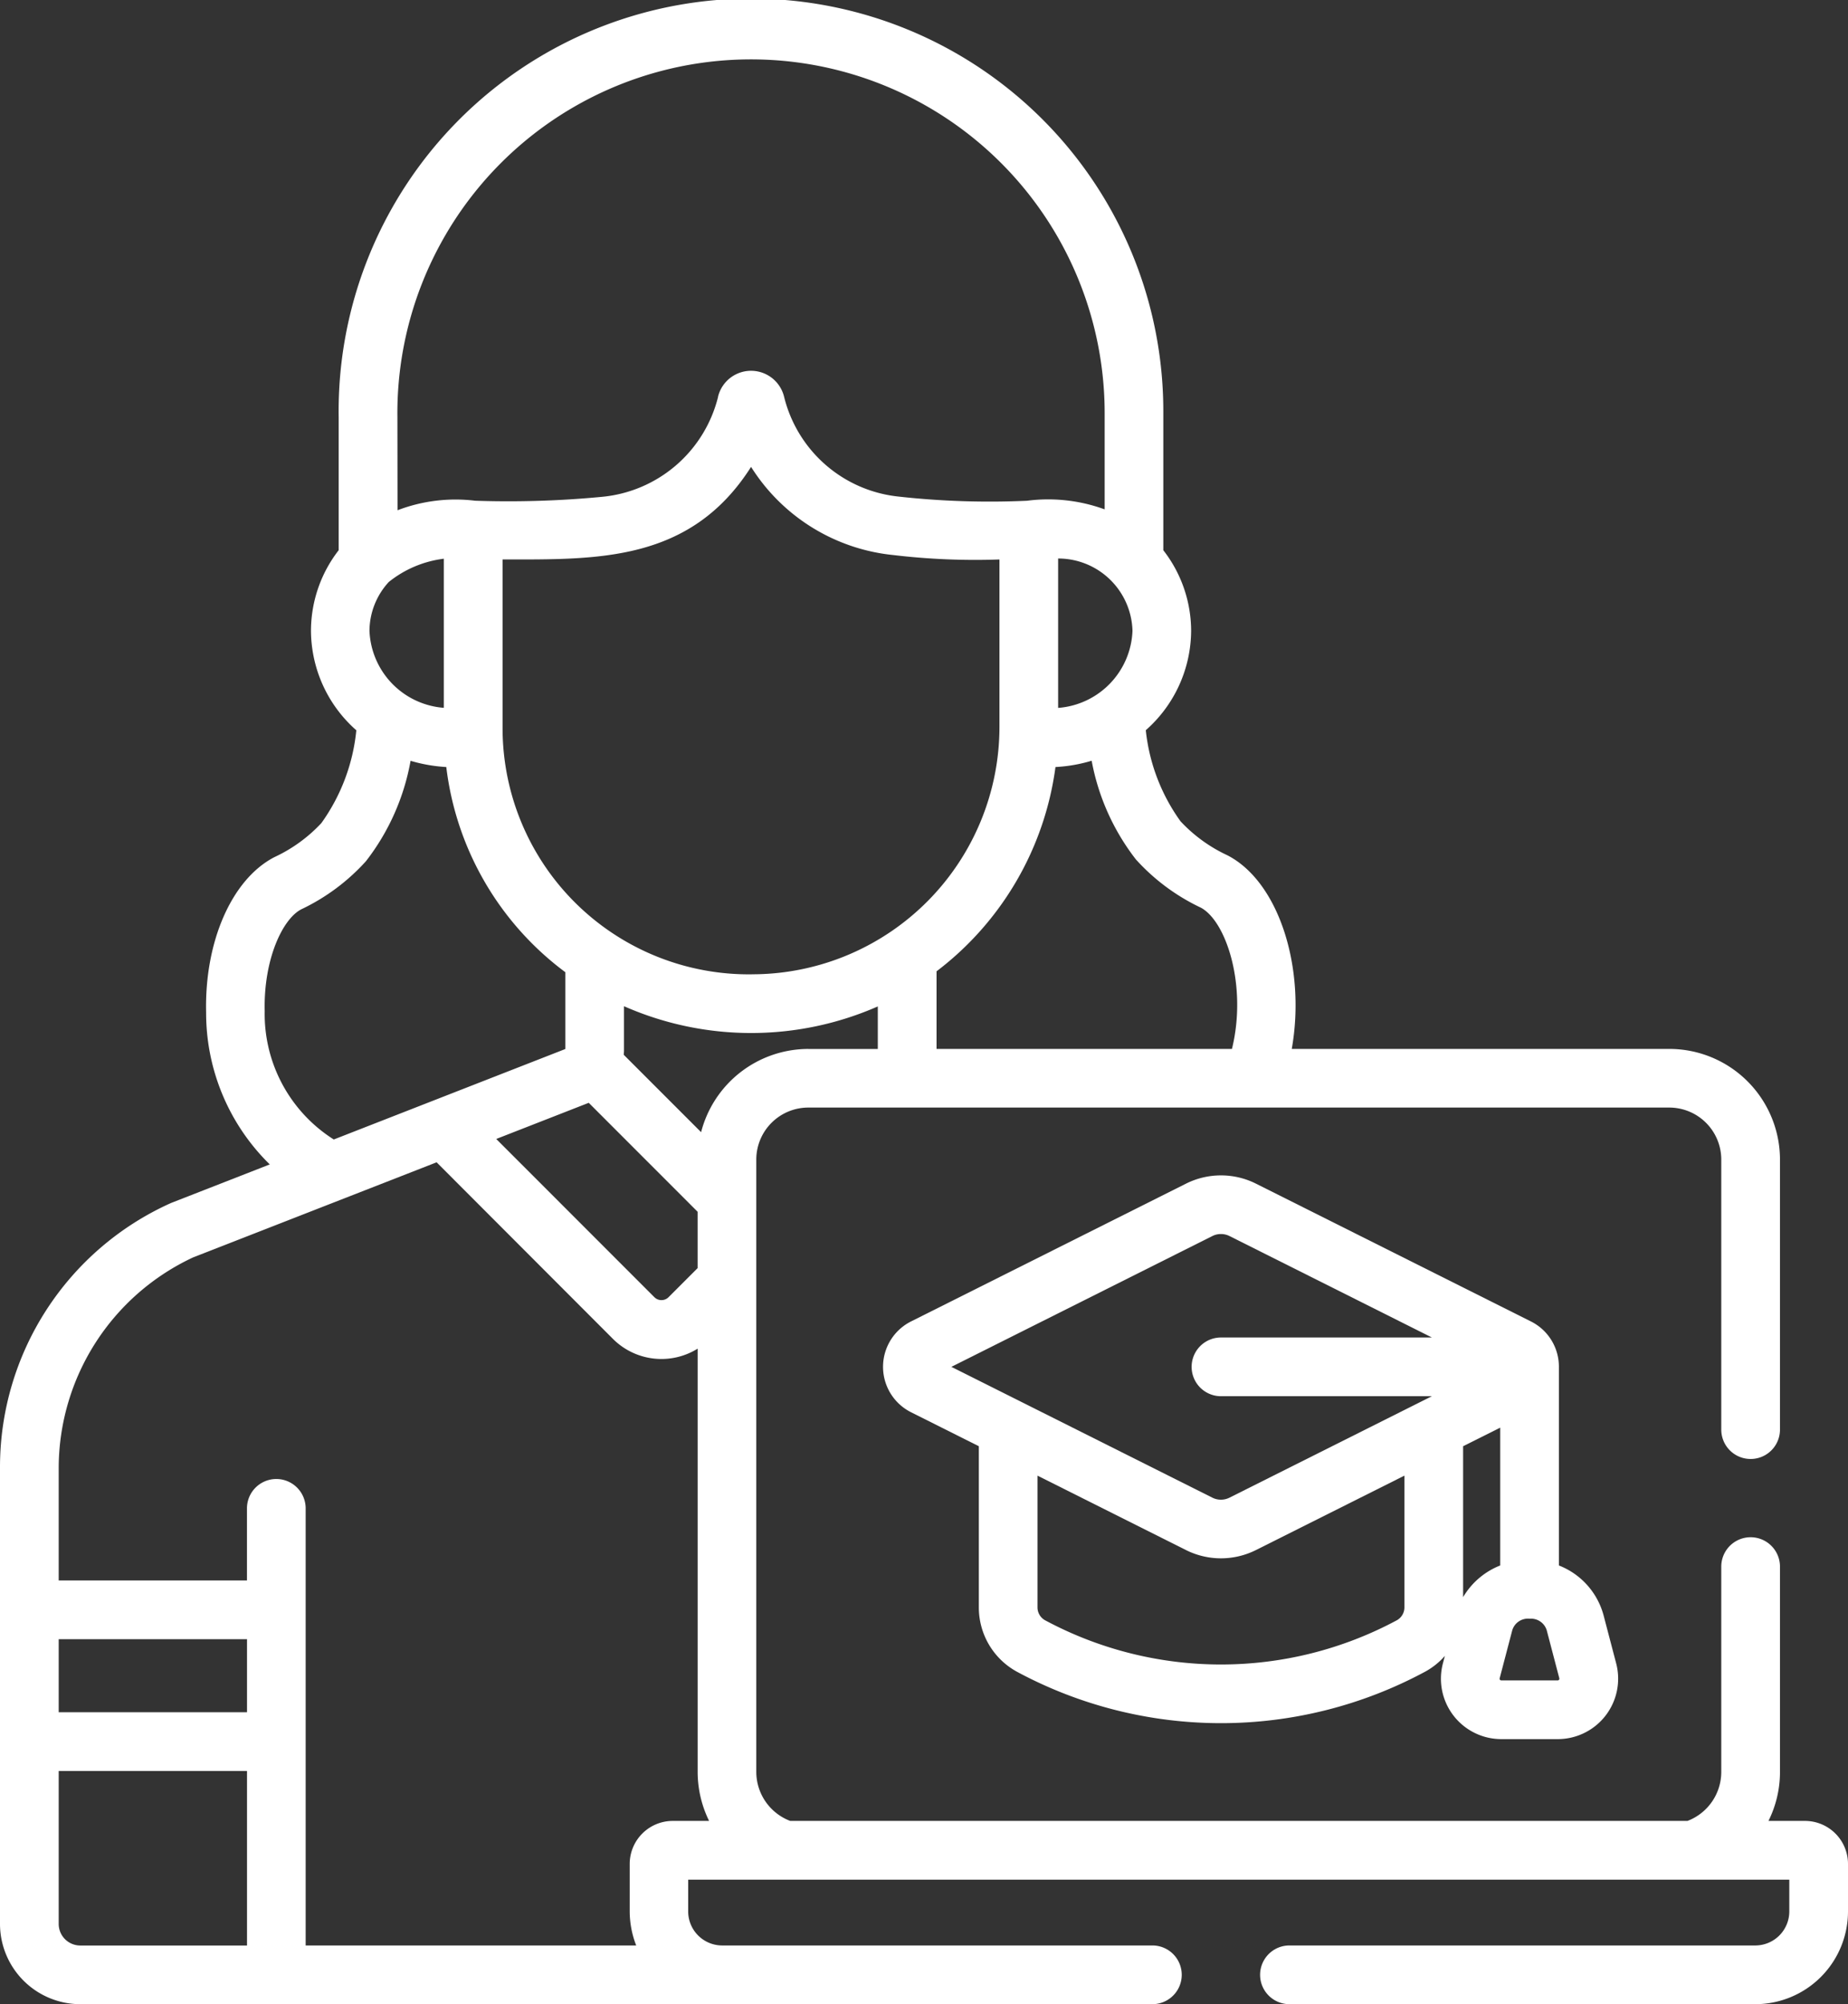
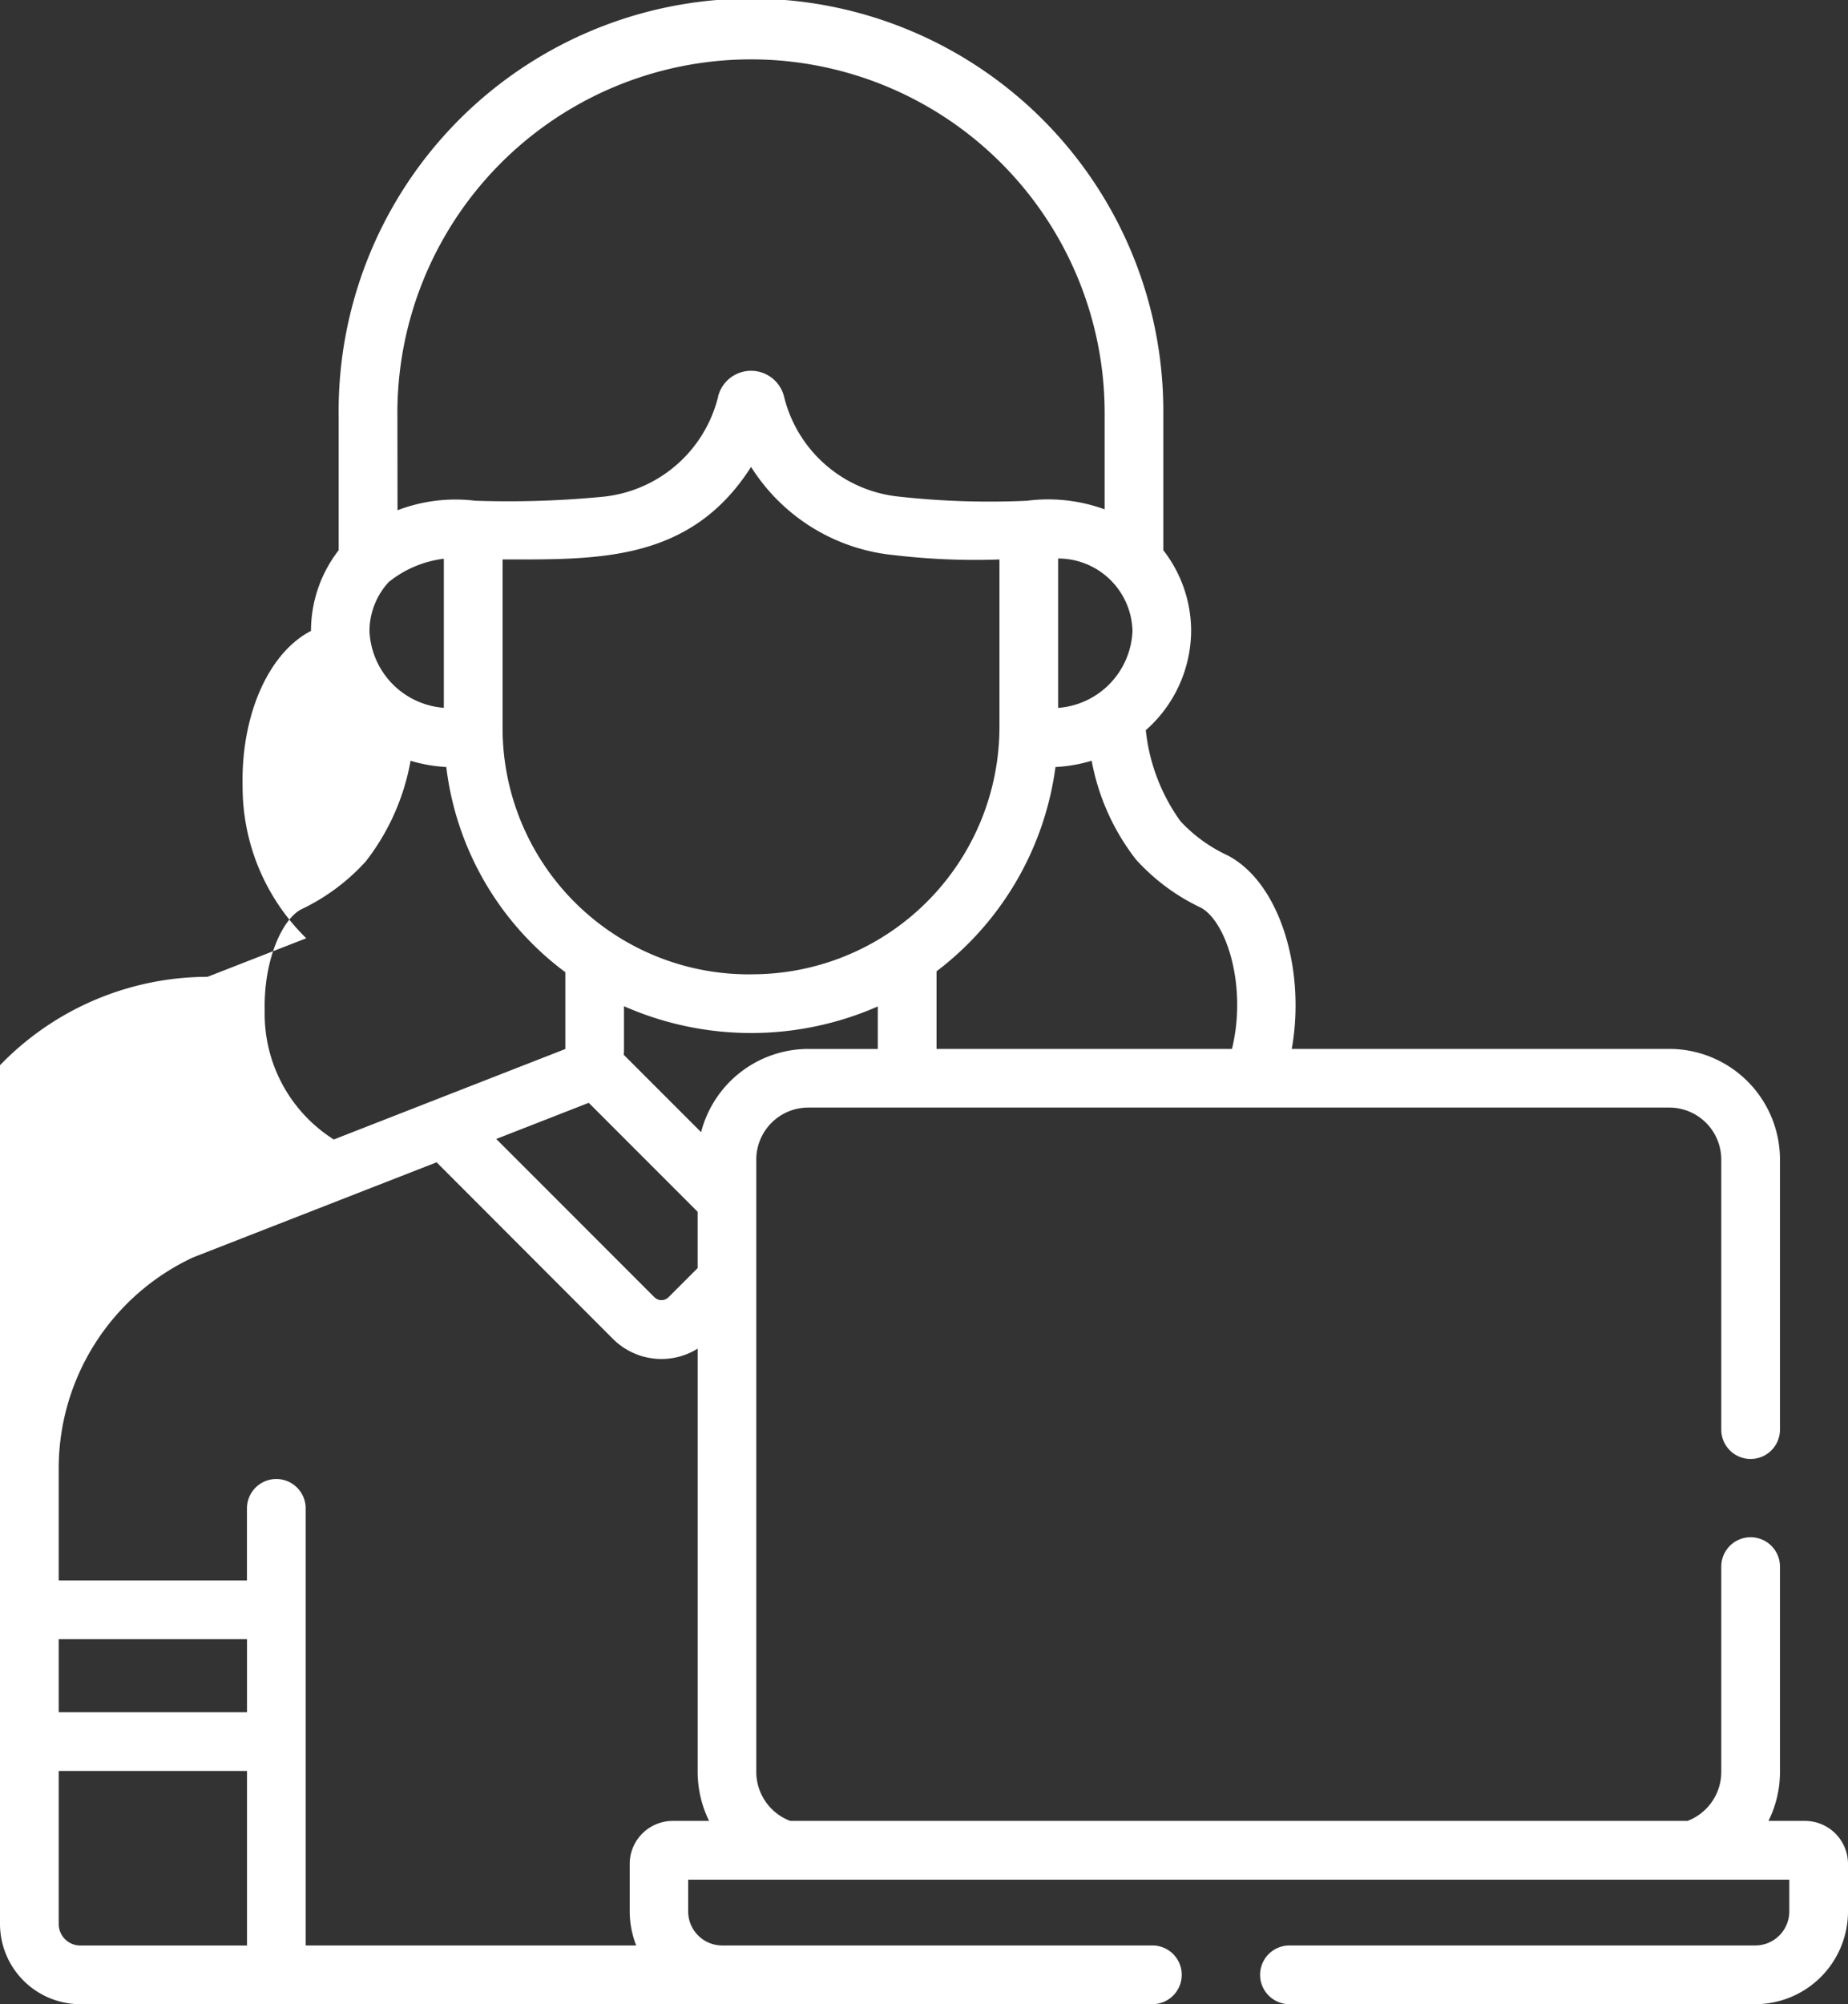
<svg xmlns="http://www.w3.org/2000/svg" width="75.114" height="81.431" viewBox="0 0 75.114 81.431">
  <rect x="0" y="0" width="75.114" height="81.431" fill="#333333" stroke="none" />
  <g id="_002-student" data-name="002-student" transform="translate(-19.86 0.001)">
-     <path id="Path_285" data-name="Path 285" d="M23.122,81.43H66.7a1.193,1.193,0,0,0,0-2.386h-17.5a1.383,1.383,0,0,1-1.368-1.393V76.37H92.588v1.281a1.383,1.383,0,0,1-1.368,1.393H72.271a1.193,1.193,0,1,0,0,2.386H91.22a3.771,3.771,0,0,0,3.754-3.779V75.734a1.749,1.749,0,0,0-1.745-1.75H91.741a4.449,4.449,0,0,0,.468-1.976V63.651a1.193,1.193,0,0,0-2.386,0v8.356a2.131,2.131,0,0,1-1.371,1.976H51.976A2.135,2.135,0,0,1,50.6,72.008V47.117A2.115,2.115,0,0,1,52.716,45H87.71a2.115,2.115,0,0,1,2.113,2.113V58.085a1.193,1.193,0,1,0,2.386,0V47.117a4.5,4.5,0,0,0-4.5-4.5H72.365c.578-3.249-.5-6.777-2.616-7.867a6.14,6.14,0,0,1-1.906-1.382,7.7,7.7,0,0,1-1.411-3.7,5.421,5.421,0,0,0,1.843-4.037,5.348,5.348,0,0,0-1.131-3.276v-5.6a16.76,16.76,0,1,0-33.518.2v5.4A5.349,5.349,0,0,0,32.5,25.634a5.421,5.421,0,0,0,1.843,4.037,7.77,7.77,0,0,1-1.421,3.771,6.142,6.142,0,0,1-1.905,1.381c-1.732.893-2.848,3.431-2.779,6.316a8.612,8.612,0,0,0,2.587,6.171l-3.992,1.559-.02.008A11.758,11.758,0,0,0,19.86,59.612V78.168a3.266,3.266,0,0,0,3.262,3.262ZM52.716,42.618A4.507,4.507,0,0,0,48.357,46l-3.143-3.143c0-.054.009-.108.009-.163V40.882a12.808,12.808,0,0,0,10.316.009v1.728H52.716Zm-4.5,6.616v2.289l-1.185,1.185a.408.408,0,0,1-.57,0L40.03,46.276l3.76-1.469Zm2.364-9.651a10.007,10.007,0,0,1-10.292-9.935V22.73c3.85,0,7.631.119,10.1-3.761a7.752,7.752,0,0,0,5.783,3.582,28.155,28.155,0,0,0,4.313.18v6.809a10.058,10.058,0,0,1-9.9,10.044Zm18.076-2.712c1.048.54,1.906,3.192,1.278,5.747H57.927V39.464a12.493,12.493,0,0,0,4.834-8.3,6.183,6.183,0,0,0,1.471-.256,9.281,9.281,0,0,0,1.8,4.013,8.384,8.384,0,0,0,2.625,1.951ZM65.891,25.634a3.268,3.268,0,0,1-3.022,3.127V22.692a3.018,3.018,0,0,1,3.022,2.942ZM36.013,16.953a14.374,14.374,0,1,1,28.747-.195v3.937a6.7,6.7,0,0,0-3.159-.35,33.651,33.651,0,0,1-5.229-.171,5.364,5.364,0,0,1-4.641-4.051,1.382,1.382,0,0,0-2.684-.013l0,.013a5.378,5.378,0,0,1-4.723,4.063,40.012,40.012,0,0,1-5.15.158,6.592,6.592,0,0,0-3.156.387Zm-.351,6.693A4.445,4.445,0,0,1,37.9,22.7v6.058a3.269,3.269,0,0,1-3.022-3.127A2.95,2.95,0,0,1,35.662,23.646ZM30.619,41.083c-.05-2.085.717-3.741,1.487-4.138a8.386,8.386,0,0,0,2.625-1.951,9.308,9.308,0,0,0,1.817-4.083A6.382,6.382,0,0,0,38,31.164,12.2,12.2,0,0,0,42.838,39.5v3.121l-9.411,3.676a6.032,6.032,0,0,1-2.808-5.211Zm-8.373,18.53a9.46,9.46,0,0,1,5.461-8.524l9.9-3.865L44.775,54.4a2.787,2.787,0,0,0,3.442.395V72.008a4.526,4.526,0,0,0,.465,1.976H47.2a1.75,1.75,0,0,0-1.745,1.75v1.917a3.836,3.836,0,0,0,.264,1.393H32.284V61.285a1.193,1.193,0,0,0-2.386,0v2.929H22.246Zm0,6.987H29.9v2.969H22.246Zm0,5.355H29.9v7.091H23.122a.877.877,0,0,1-.876-.876Z" transform="translate(0 0)" fill="#fff" />
-     <path id="Path_286" data-name="Path 286" d="M270.66,323.164h2.293a2.455,2.455,0,0,0,2.375-3.078l-.51-1.944A3.01,3.01,0,0,0,273,316.109v-8.071a2.053,2.053,0,0,0-1.139-1.845h0l-11.179-5.6a3.178,3.178,0,0,0-2.834,0l-11.179,5.6a2.064,2.064,0,0,0,0,3.691l2.754,1.38V317.8a2.975,2.975,0,0,0,1.553,2.629,17.506,17.506,0,0,0,16.579,0,2.925,2.925,0,0,0,.811-.647l-.079.3A2.454,2.454,0,0,0,270.66,323.164Zm1.147-4.891a.668.668,0,0,1,.7.474l.51,1.945h0a.069.069,0,0,1-.067.087H270.66a.069.069,0,0,1-.067-.087l.51-1.945A.666.666,0,0,1,271.807,318.272Zm-2.7-7.009,1.508-.755v5.6a3.039,3.039,0,0,0-1.508,1.286Zm-2.386,6.538a.6.6,0,0,1-.3.529,15.119,15.119,0,0,1-14.314,0,.6.6,0,0,1-.3-.529v-5.343l6.04,3.026a3.177,3.177,0,0,0,2.834,0l6.04-3.026Zm.659-8.341-7.767,3.892a.781.781,0,0,1-.7,0l-7.767-3.892-2.839-1.422,10.606-5.314a.781.781,0,0,1,.7,0l8.225,4.121h-8.573a1.193,1.193,0,0,0,0,2.386h8.573Z" transform="translate(-189.777 -252.504)" fill="#fff" />
+     <path id="Path_285" data-name="Path 285" d="M23.122,81.43H66.7a1.193,1.193,0,0,0,0-2.386h-17.5a1.383,1.383,0,0,1-1.368-1.393V76.37H92.588v1.281a1.383,1.383,0,0,1-1.368,1.393H72.271a1.193,1.193,0,1,0,0,2.386H91.22a3.771,3.771,0,0,0,3.754-3.779V75.734a1.749,1.749,0,0,0-1.745-1.75H91.741a4.449,4.449,0,0,0,.468-1.976V63.651a1.193,1.193,0,0,0-2.386,0v8.356a2.131,2.131,0,0,1-1.371,1.976H51.976A2.135,2.135,0,0,1,50.6,72.008V47.117A2.115,2.115,0,0,1,52.716,45H87.71a2.115,2.115,0,0,1,2.113,2.113V58.085a1.193,1.193,0,1,0,2.386,0V47.117a4.5,4.5,0,0,0-4.5-4.5H72.365c.578-3.249-.5-6.777-2.616-7.867a6.14,6.14,0,0,1-1.906-1.382,7.7,7.7,0,0,1-1.411-3.7,5.421,5.421,0,0,0,1.843-4.037,5.348,5.348,0,0,0-1.131-3.276v-5.6a16.76,16.76,0,1,0-33.518.2v5.4A5.349,5.349,0,0,0,32.5,25.634c-1.732.893-2.848,3.431-2.779,6.316a8.612,8.612,0,0,0,2.587,6.171l-3.992,1.559-.02.008A11.758,11.758,0,0,0,19.86,59.612V78.168a3.266,3.266,0,0,0,3.262,3.262ZM52.716,42.618A4.507,4.507,0,0,0,48.357,46l-3.143-3.143c0-.054.009-.108.009-.163V40.882a12.808,12.808,0,0,0,10.316.009v1.728H52.716Zm-4.5,6.616v2.289l-1.185,1.185a.408.408,0,0,1-.57,0L40.03,46.276l3.76-1.469Zm2.364-9.651a10.007,10.007,0,0,1-10.292-9.935V22.73c3.85,0,7.631.119,10.1-3.761a7.752,7.752,0,0,0,5.783,3.582,28.155,28.155,0,0,0,4.313.18v6.809a10.058,10.058,0,0,1-9.9,10.044Zm18.076-2.712c1.048.54,1.906,3.192,1.278,5.747H57.927V39.464a12.493,12.493,0,0,0,4.834-8.3,6.183,6.183,0,0,0,1.471-.256,9.281,9.281,0,0,0,1.8,4.013,8.384,8.384,0,0,0,2.625,1.951ZM65.891,25.634a3.268,3.268,0,0,1-3.022,3.127V22.692a3.018,3.018,0,0,1,3.022,2.942ZM36.013,16.953a14.374,14.374,0,1,1,28.747-.195v3.937a6.7,6.7,0,0,0-3.159-.35,33.651,33.651,0,0,1-5.229-.171,5.364,5.364,0,0,1-4.641-4.051,1.382,1.382,0,0,0-2.684-.013l0,.013a5.378,5.378,0,0,1-4.723,4.063,40.012,40.012,0,0,1-5.15.158,6.592,6.592,0,0,0-3.156.387Zm-.351,6.693A4.445,4.445,0,0,1,37.9,22.7v6.058a3.269,3.269,0,0,1-3.022-3.127A2.95,2.95,0,0,1,35.662,23.646ZM30.619,41.083c-.05-2.085.717-3.741,1.487-4.138a8.386,8.386,0,0,0,2.625-1.951,9.308,9.308,0,0,0,1.817-4.083A6.382,6.382,0,0,0,38,31.164,12.2,12.2,0,0,0,42.838,39.5v3.121l-9.411,3.676a6.032,6.032,0,0,1-2.808-5.211Zm-8.373,18.53a9.46,9.46,0,0,1,5.461-8.524l9.9-3.865L44.775,54.4a2.787,2.787,0,0,0,3.442.395V72.008a4.526,4.526,0,0,0,.465,1.976H47.2a1.75,1.75,0,0,0-1.745,1.75v1.917a3.836,3.836,0,0,0,.264,1.393H32.284V61.285a1.193,1.193,0,0,0-2.386,0v2.929H22.246Zm0,6.987H29.9v2.969H22.246Zm0,5.355H29.9v7.091H23.122a.877.877,0,0,1-.876-.876Z" transform="translate(0 0)" fill="#fff" />
  </g>
</svg>